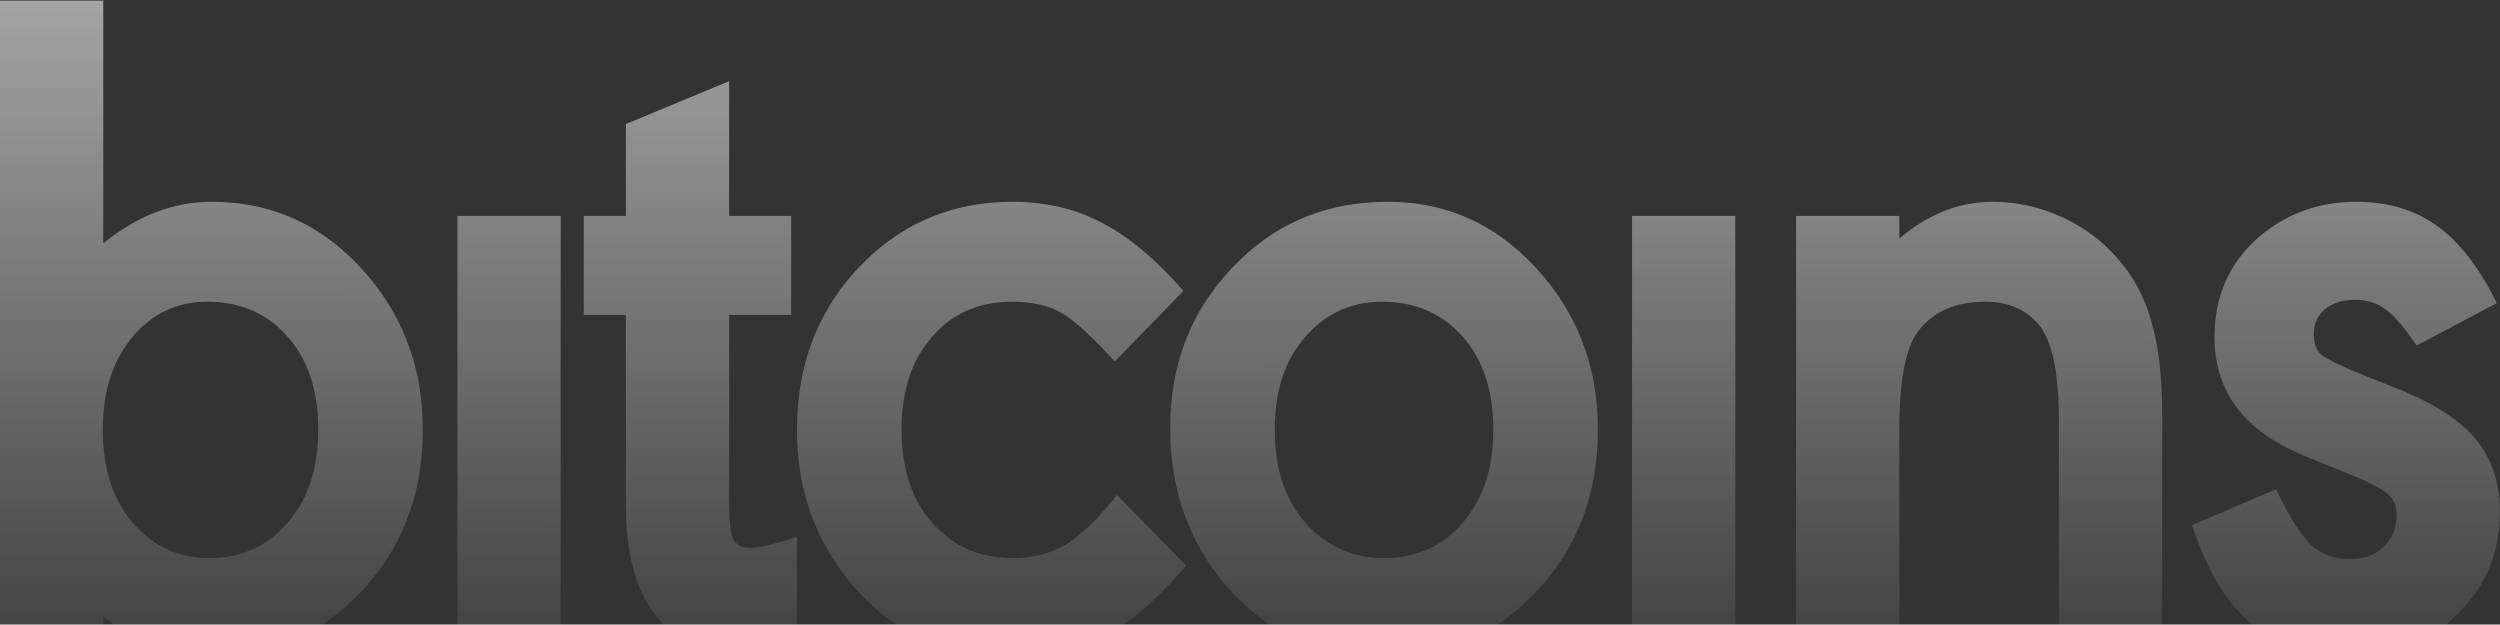
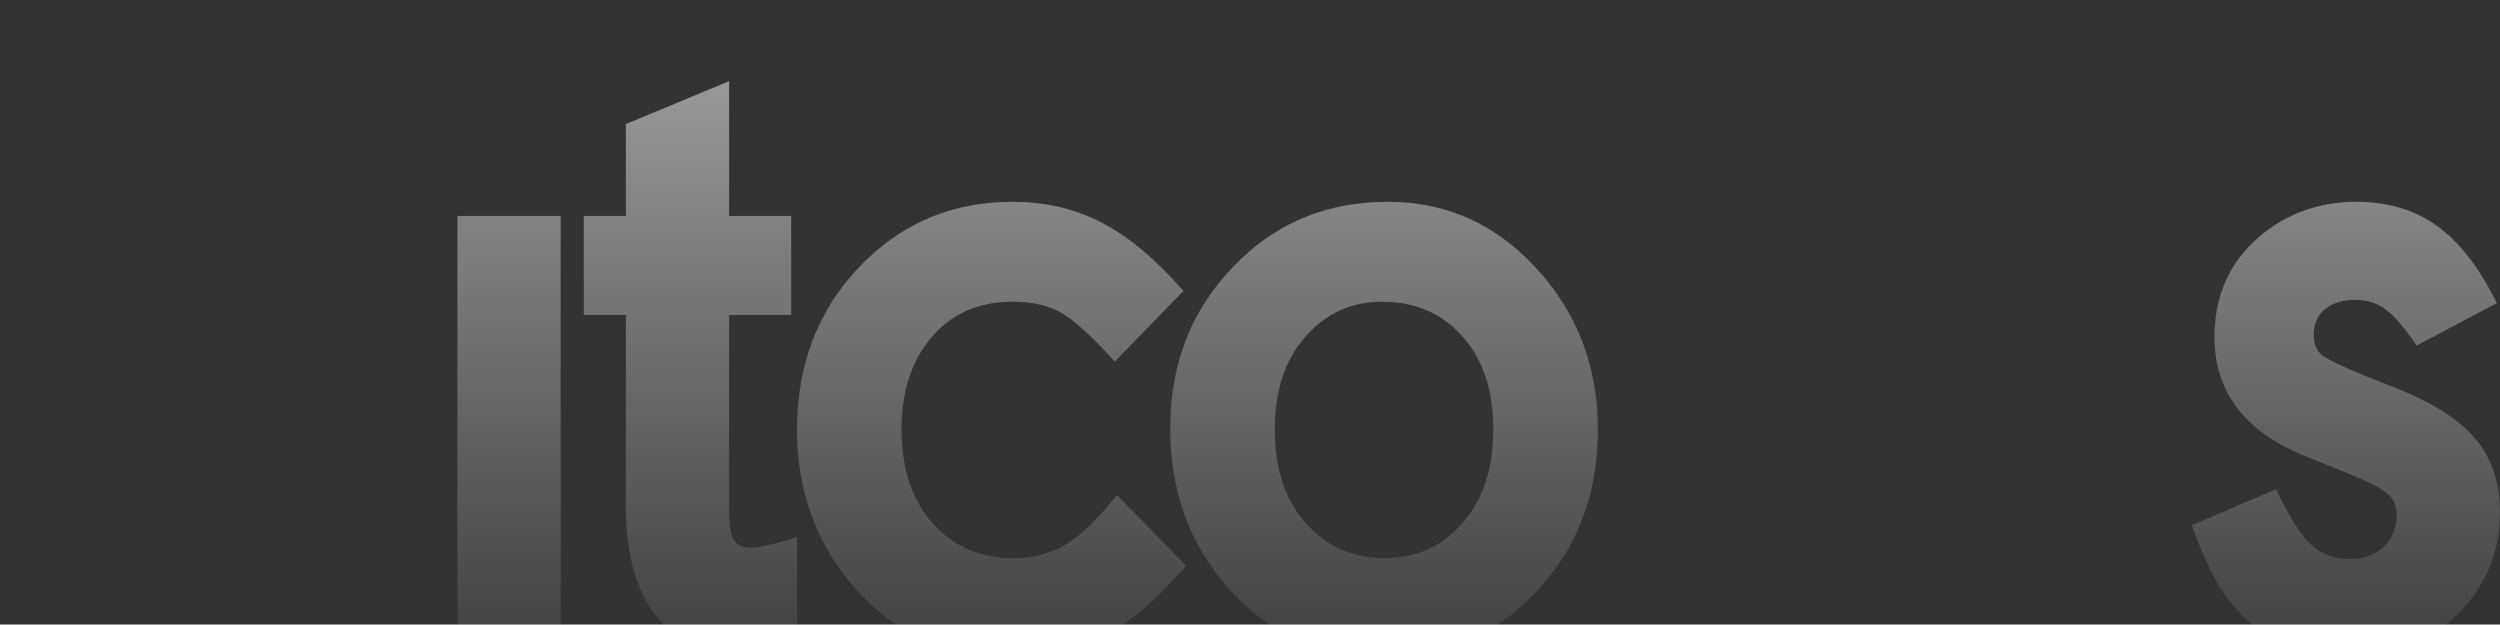
<svg xmlns="http://www.w3.org/2000/svg" width="1445" height="361" viewBox="0 0 1445 361" fill="none">
  <rect x="0" y="0" width="1445" height="361" fill="#333333" stroke="none" />
-   <path d="M0 372.16V0.329H59.688V140.617C79.498 124.636 100.333 116.645 122.193 116.645C158.398 116.645 188.626 130.992 212.877 159.685C233.883 184.565 244.386 214.075 244.386 248.217C244.386 288.169 230.809 321.13 203.655 347.099C180.429 369.255 153.275 380.333 122.193 380.333C100.333 380.333 79.498 372.342 59.688 356.361V372.16H0ZM119.887 174.395C100.419 174.395 84.792 182.749 73.008 199.456C63.957 212.35 59.431 228.603 59.431 248.217C59.431 271.28 65.494 289.622 77.62 303.242C89.233 316.136 103.749 322.583 121.168 322.583C141.491 322.583 157.801 314.138 170.097 297.249C179.319 284.537 183.93 268.193 183.93 248.217C183.93 225.153 177.696 206.902 165.23 193.463C153.446 180.751 138.332 174.395 119.887 174.395Z" fill="url(#paint0_linear)" />
-   <path d="M324.075 124.818V372.16H264.388V124.818H324.075Z" fill="url(#paint1_linear)" />
+   <path d="M324.075 124.818V372.16H264.388V124.818Z" fill="url(#paint1_linear)" />
  <path d="M421.44 182.022V292.346C421.44 301.608 422.209 307.964 423.746 311.414C425.454 314.865 428.613 316.59 433.224 316.59C439.031 316.59 448.167 314.502 460.634 310.325V370.526C447.826 374.703 436.298 376.791 426.051 376.791C405.387 376.791 389.504 369.527 378.404 354.999C367.303 340.289 361.753 319.405 361.753 292.346V182.022H337.417V124.818H361.753V71.699L421.44 46.91V124.818H457.304V182.022H421.44Z" fill="url(#paint2_linear)" />
  <path d="M644.329 208.99C631.178 194.462 620.932 185.11 613.588 180.933C606.245 176.574 596.766 174.395 585.153 174.395C563.635 174.395 546.899 182.749 534.944 199.456C525.722 212.168 521.111 228.422 521.111 248.217C521.111 271.462 527.344 289.804 539.811 303.242C551.595 316.136 566.794 322.583 585.409 322.583C597.023 322.583 607.269 319.95 616.15 314.683C625.03 309.235 634.85 299.701 645.609 286.081L685.572 326.941C669.348 346.01 653.465 359.721 637.924 368.074C622.383 376.246 604.793 380.333 585.153 380.333C547.069 380.333 515.987 365.986 491.908 337.293C471.072 312.232 460.655 282.63 460.655 248.489C460.655 208.536 474.232 175.576 501.386 149.606C524.441 127.632 552.364 116.645 585.153 116.645C604.281 116.645 621.444 120.641 636.643 128.631C652.014 136.44 667.811 149.606 684.035 168.13L644.329 208.99Z" fill="url(#paint3_linear)" />
  <path d="M802.15 116.645C837.843 116.645 867.815 130.992 892.065 159.685C913.071 184.565 923.574 214.075 923.574 248.217C923.574 288.169 909.997 321.13 882.843 347.099C859.788 369.255 832.207 380.333 800.1 380.333C762.7 380.333 731.874 365.986 707.623 337.293C686.788 312.413 676.37 282.449 676.37 247.399C676.37 208.355 689.947 175.848 717.101 149.879C740.157 127.723 768.506 116.645 802.15 116.645ZM798.819 174.395C779.009 174.395 762.956 182.749 750.66 199.456C741.437 212.168 736.826 228.422 736.826 248.217C736.826 271.462 743.06 289.804 755.527 303.242C767.481 316.136 782.339 322.583 800.1 322.583C820.765 322.583 837.16 314.138 849.285 297.249C858.507 284.537 863.118 268.193 863.118 248.217C863.118 225.153 856.885 206.902 844.418 193.463C832.634 180.751 817.434 174.395 798.819 174.395Z" fill="url(#paint4_linear)" />
-   <path d="M1003.01 124.818V372.16H943.32V124.818H1003.01Z" fill="url(#paint5_linear)" />
-   <path d="M1097.81 137.893C1114.38 123.728 1132.39 116.645 1151.86 116.645C1165.52 116.645 1178.76 119.551 1191.57 125.362C1204.38 131.174 1215.22 139.255 1224.1 149.606C1233.15 159.776 1239.64 171.943 1243.57 186.108C1247.67 200.273 1249.72 217.98 1249.72 239.227V372.16H1190.03V243.313C1190.03 215.528 1186.19 197.005 1178.5 187.743C1170.99 178.844 1160.66 174.395 1147.51 174.395C1130.26 174.395 1117.28 180.116 1108.57 191.557C1101.4 201 1097.81 219.977 1097.81 248.489V372.16H1038.12V124.818H1097.81V137.893Z" fill="url(#paint6_linear)" />
  <path d="M1443.15 175.212L1396.78 199.729C1389.95 189.559 1384.06 182.658 1379.11 179.026C1374.15 175.212 1368.26 173.305 1361.43 173.305C1354.09 173.305 1348.19 175.121 1343.75 178.754C1339.48 182.386 1337.35 187.198 1337.35 193.191C1337.35 198.639 1338.89 202.634 1341.96 205.177C1345.21 207.719 1353.49 211.714 1366.81 217.163L1388.07 225.607C1403.1 231.782 1415.14 238.864 1424.19 246.855C1438.02 259.022 1444.94 275.366 1444.94 295.887C1444.94 320.767 1435.72 341.47 1417.27 357.995C1401.05 372.887 1381.24 380.333 1357.84 380.333C1326.76 380.333 1302.51 367.711 1285.09 342.468C1278.94 333.57 1272.88 320.585 1266.9 303.515L1315.58 282.812C1322.92 298.248 1329.58 308.872 1335.56 314.683C1341.7 320.313 1349.22 323.128 1358.1 323.128C1366.3 323.128 1372.87 320.767 1377.82 316.045C1382.78 311.324 1385.25 305.149 1385.25 297.522C1385.25 292.255 1383.46 288.169 1379.87 285.264C1376.29 282.176 1368.18 278.09 1355.54 273.005L1331.97 263.471C1297.3 249.306 1279.97 226.424 1279.97 194.825C1279.97 171.035 1288.59 151.695 1305.84 136.803C1321.72 123.365 1340.42 116.645 1361.94 116.645C1380.22 116.645 1395.76 121.276 1408.57 130.538C1421.54 139.8 1433.07 154.691 1443.15 175.212Z" fill="url(#paint7_linear)" />
  <defs>
    <linearGradient id="paint0_linear" x1="722.424" y1="-35.353" x2="722.477" y2="380.333" gradientUnits="userSpaceOnUse">
      <stop stop-color="white" stop-opacity="0.6" />
      <stop offset="1" stop-color="white" stop-opacity="0.06" />
    </linearGradient>
    <linearGradient id="paint1_linear" x1="722.424" y1="-35.353" x2="722.477" y2="380.333" gradientUnits="userSpaceOnUse">
      <stop stop-color="white" stop-opacity="0.6" />
      <stop offset="1" stop-color="white" stop-opacity="0.06" />
    </linearGradient>
    <linearGradient id="paint2_linear" x1="722.424" y1="-35.353" x2="722.477" y2="380.333" gradientUnits="userSpaceOnUse">
      <stop stop-color="white" stop-opacity="0.6" />
      <stop offset="1" stop-color="white" stop-opacity="0.06" />
    </linearGradient>
    <linearGradient id="paint3_linear" x1="722.424" y1="-35.353" x2="722.477" y2="380.333" gradientUnits="userSpaceOnUse">
      <stop stop-color="white" stop-opacity="0.6" />
      <stop offset="1" stop-color="white" stop-opacity="0.06" />
    </linearGradient>
    <linearGradient id="paint4_linear" x1="722.424" y1="-35.353" x2="722.477" y2="380.333" gradientUnits="userSpaceOnUse">
      <stop stop-color="white" stop-opacity="0.6" />
      <stop offset="1" stop-color="white" stop-opacity="0.06" />
    </linearGradient>
    <linearGradient id="paint5_linear" x1="722.424" y1="-35.353" x2="722.477" y2="380.333" gradientUnits="userSpaceOnUse">
      <stop stop-color="white" stop-opacity="0.6" />
      <stop offset="1" stop-color="white" stop-opacity="0.06" />
    </linearGradient>
    <linearGradient id="paint6_linear" x1="722.424" y1="-35.353" x2="722.477" y2="380.333" gradientUnits="userSpaceOnUse">
      <stop stop-color="white" stop-opacity="0.6" />
      <stop offset="1" stop-color="white" stop-opacity="0.06" />
    </linearGradient>
    <linearGradient id="paint7_linear" x1="722.424" y1="-35.353" x2="722.477" y2="380.333" gradientUnits="userSpaceOnUse">
      <stop stop-color="white" stop-opacity="0.6" />
      <stop offset="1" stop-color="white" stop-opacity="0.06" />
    </linearGradient>
  </defs>
</svg>